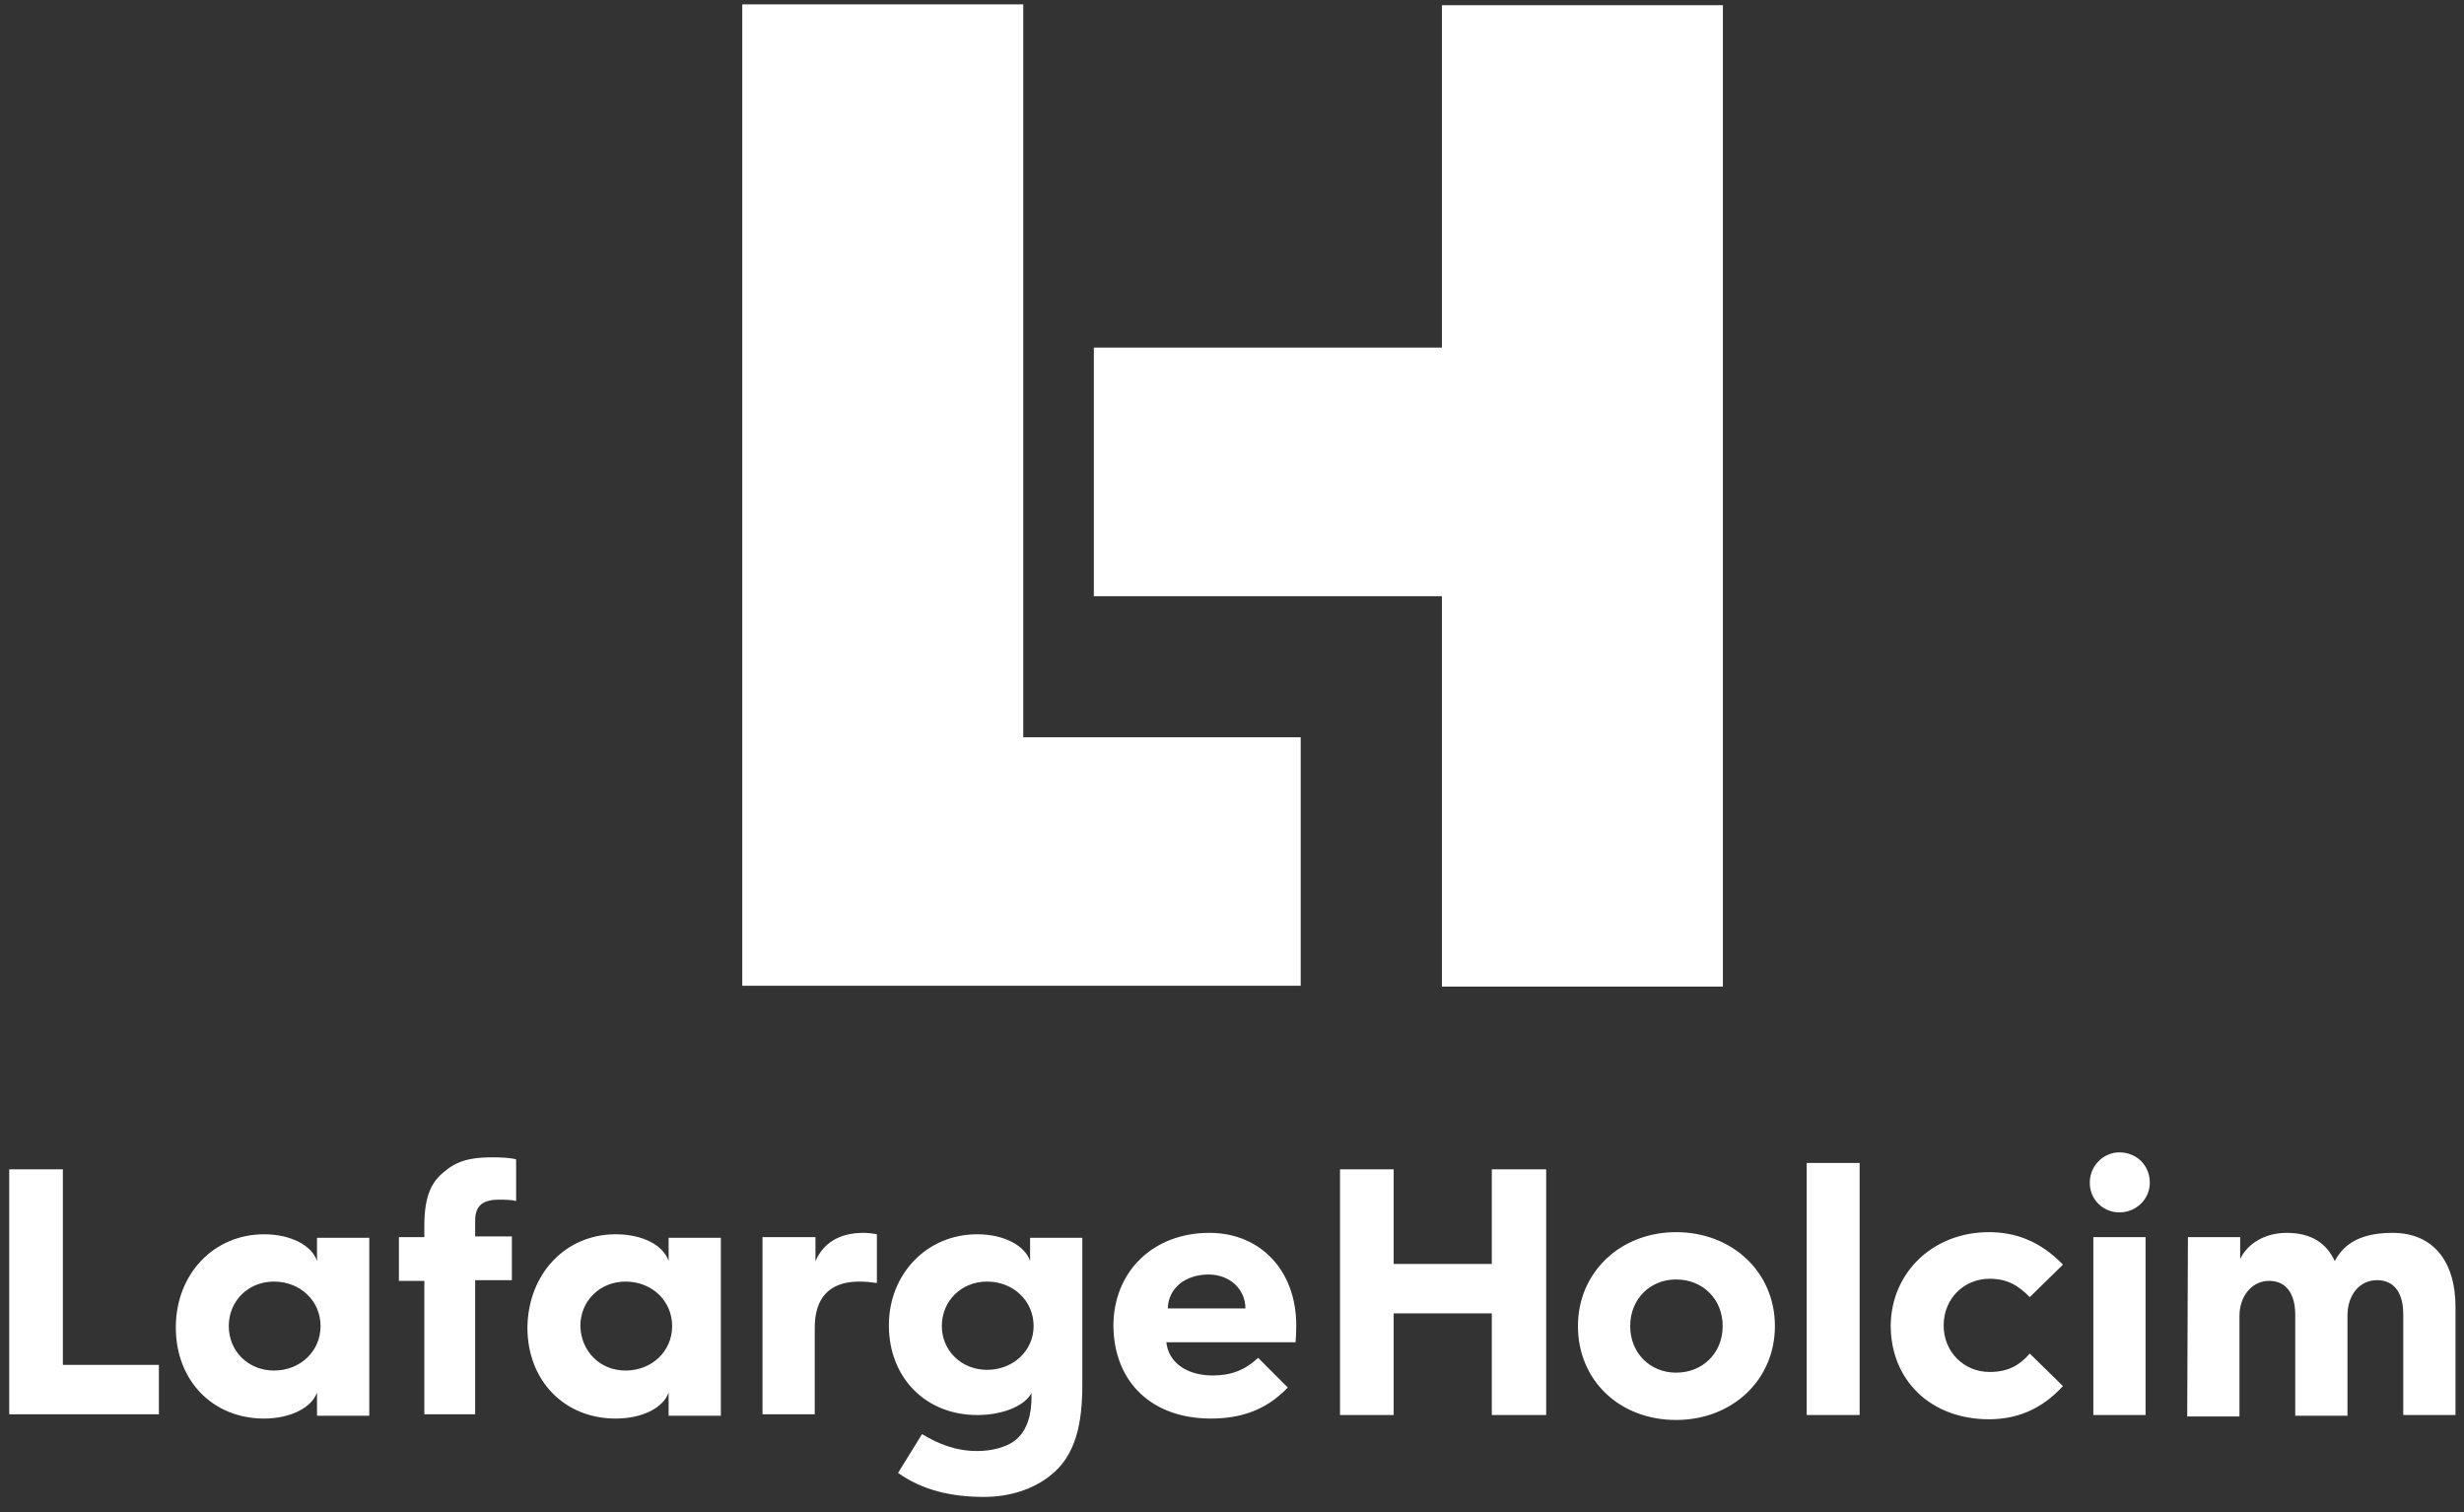
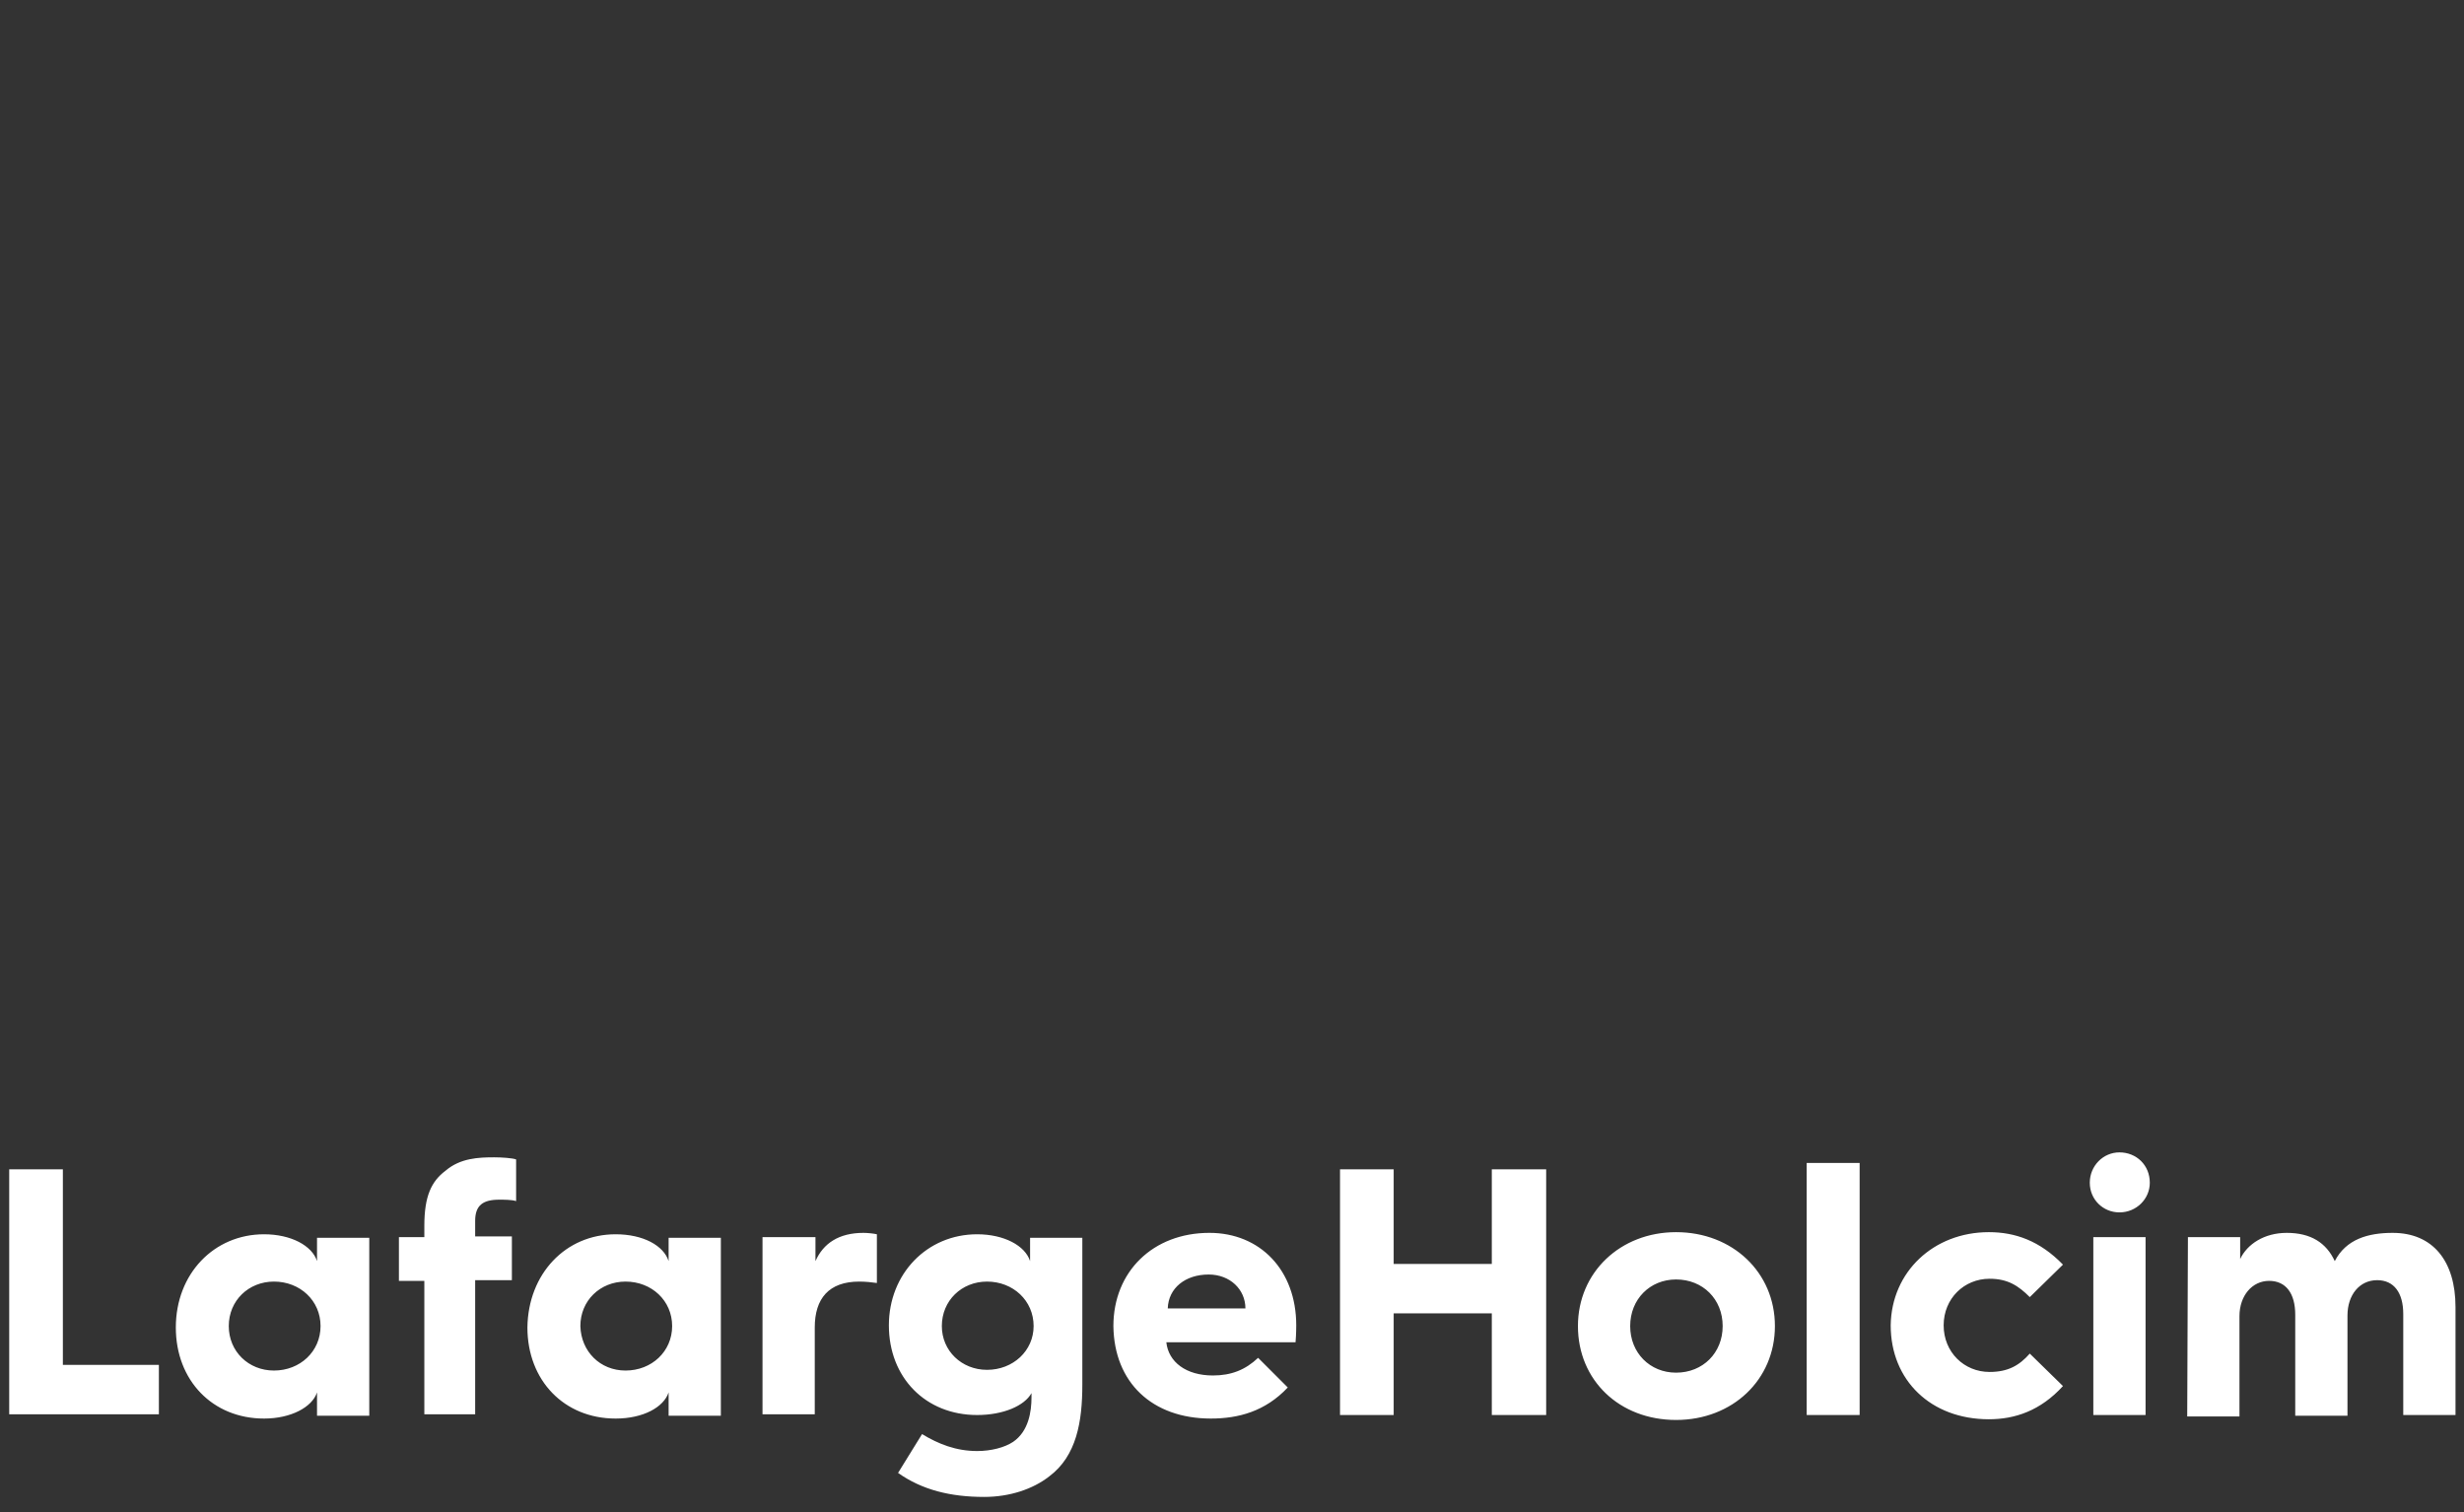
<svg xmlns="http://www.w3.org/2000/svg" xmlns:ns1="http://sodipodi.sourceforge.net/DTD/sodipodi-0.dtd" xmlns:ns2="http://www.inkscape.org/namespaces/inkscape" version="1.1" id="svg9308" ns1:docname="LafargeHolcim.svg" x="0px" y="0px" viewBox="0 0 123.2 75.6" style="enable-background:new 0 0 123.2 75.6;" xml:space="preserve">
  <rect x="0" y="0" width="123.2" height="75.6" fill="#333333" stroke="none" />
  <style type="text/css">
	.st0{fill:#FFFFFF;}
</style>
  <ns1:namedview bordercolor="#666666" borderopacity="1.0" fit-margin-bottom="0" fit-margin-left="0" fit-margin-right="0" fit-margin-top="0" id="base" ns2:current-layer="layer1" ns2:cx="61.111265" ns2:cy="37.281599" ns2:document-units="mm" ns2:pageopacity="0.0" ns2:pageshadow="2" ns2:window-height="744" ns2:window-maximized="1" ns2:window-width="1280" ns2:window-x="-4" ns2:window-y="-4" ns2:zoom="6.5618016" pagecolor="#ffffff" showgrid="false" units="px">
	</ns1:namedview>
  <g id="g9047" transform="matrix(0.353,0,0,-0.353,49.992,408.408)">
    <g>
      <g id="g9049">
        <g id="g9055" transform="translate(112.784,690.847)">
          <path id="path9057" ns2:connector-curvature="0" class="st0" d="M-83.2,285.6c3,0,5.2-2.1,5.2-4.8h-11      C-88.9,283.7-86.5,285.6-83.2,285.6 M-82.9,265.2c3.9,0,7.7,1,10.9,4.4l-4.2,4.2c-1.8-1.7-3.8-2.5-6.4-2.5      c-3.8,0-6.3,1.9-6.6,4.7h18.3c0.1,1.1,0.1,2.4,0.1,2.4c0,7.8-5.1,13.1-12.3,13.1c-8,0-13.6-5.5-13.6-13.2      C-96.6,270.3-91.2,265.2-82.9,265.2 M55.5,290.9h7.4v-3.1c1,2.1,3.4,3.7,6.6,3.7c3.4,0,5.6-1.4,6.8-4c1.6,3.1,4.7,4,8.2,4      c5.7,0,8.9-4,8.9-10.5v-15.3H86v14.3c0,3-1.3,4.8-3.7,4.8c-2.5,0-4.2-2.1-4.2-5v-14.2h-7.4v14.3c0,3-1.3,4.8-3.7,4.8      c-2.4,0-4.2-2.1-4.2-5v-14.2h-7.4L55.5,290.9z M42.1,290.9h7.4v-25.2h-7.4V290.9z M41.6,298.6c0,2.4,1.9,4.3,4.2,4.3      c2.4,0,4.3-1.8,4.3-4.3c0-2.3-1.9-4.2-4.3-4.2C43.5,294.4,41.6,296.2,41.6,298.6 M27.3,291.6c3.7,0,7.2-1.2,10.5-4.6l-4.7-4.6      c-1.6,1.6-3.1,2.6-5.7,2.6c-3.6,0-6.5-2.8-6.5-6.6s2.9-6.6,6.5-6.6c2.6,0,4.2,0.9,5.7,2.6l4.7-4.6c-3.2-3.5-6.8-4.7-10.5-4.7      c-8.2,0-13.9,5.5-13.9,13.3C13.5,286,19.5,291.6,27.3,291.6 M1.5,301.4h7.5v-35.7H1.5V301.4z M-17,271.7c3.8,0,6.6,2.8,6.6,6.6      c0,3.8-2.8,6.6-6.6,6.6c-3.7,0-6.5-2.8-6.5-6.6C-23.5,274.5-20.7,271.7-17,271.7 M-17,291.6c8,0,14-5.7,14-13.3s-6-13.3-14-13.3      c-8,0-13.9,5.6-13.9,13.3C-30.9,285.9-24.9,291.6-17,291.6 M-64.6,300.5h7.6v-13.4h13.9v13.4h7.7v-34.8h-7.7v14.4H-57v-14.4      h-7.6V300.5z M-114.6,272.1c3.7,0,6.6,2.7,6.6,6.2c0,3.6-2.9,6.3-6.6,6.3c-3.6,0-6.4-2.7-6.4-6.3      C-121,274.8-118.2,272.1-114.6,272.1 M-116,291.3c3.8,0,6.8-1.6,7.5-3.8v3.3h7.4V270c0-5.2-0.8-10.1-4.7-13      c-2.3-1.8-5.6-2.9-9.2-2.9c-4.8,0-8.8,1-12.2,3.4l3.4,5.5c2.3-1.4,4.8-2.4,7.8-2.4c2,0,3.9,0.5,5.1,1.3c2.2,1.5,2.6,4.3,2.6,6.3      v0.6c-1-1.8-4-3.1-7.7-3.1c-7.3,0-12.5,5.3-12.5,12.7C-128.5,285.7-123.1,291.3-116,291.3 M-146.3,290.9h7.4v-3.4      c1.1,2.5,3.3,4,6.8,4c0.6,0,1.5-0.1,1.9-0.2v-6.9c-0.7,0.1-1.6,0.2-2.5,0.2c-4.3,0-6.3-2.4-6.3-6.5v-12.3h-7.4V290.9z       M-165.8,272c3.7,0,6.6,2.7,6.6,6.3c0,3.6-2.9,6.3-6.6,6.3c-3.6,0-6.4-2.7-6.4-6.3C-172.1,274.7-169.4,272-165.8,272       M-167.2,291.3c3.9,0,6.8-1.6,7.5-3.8v3.3h7.4v-25.2h-7.4v3.3c-0.7-2.1-3.6-3.7-7.5-3.7c-7.3,0-12.5,5.4-12.5,12.9      C-179.6,285.7-174.3,291.3-167.2,291.3 M-194.3,284.7h-3.6v6.2h3.6v1.6c0,4.2,1,6.3,3,7.8c2.1,1.8,4.7,1.9,6.9,1.9      c1,0,2.6-0.1,3.1-0.3v-5.9c-0.6,0.2-1.7,0.2-2.4,0.2c-2.3,0-3.4-0.8-3.4-3v-2.2h5.2v-6.2h-5.2v-19h-7.2V284.7z M-215.6,272      c3.7,0,6.6,2.7,6.6,6.3c0,3.6-2.9,6.3-6.6,6.3c-3.6,0-6.4-2.7-6.4-6.3C-222,274.7-219.2,272-215.6,272 M-217,291.3      c3.8,0,6.8-1.6,7.5-3.8v3.3h7.4v-25.2h-7.4v3.3c-0.7-2.1-3.7-3.7-7.5-3.7c-7.3,0-12.5,5.4-12.5,12.9      C-229.5,285.7-224.1,291.3-217,291.3 M-253.1,300.5h7.6v-27.7h13.6v-7h-21.2V300.5z" />
        </g>
        <g id="g9059" transform="translate(121.515,738.425)">
-           <path id="path9061" ns2:connector-curvature="0" class="st0" d="M-58.9,417.9v-48.6h-49.3v-35.2h49.3v-55.3h39.8v139H-58.9      z" />
-         </g>
+           </g>
        <g id="g9063" transform="translate(105.815,710.945)">
-           <path id="path9065" ns2:connector-curvature="0" class="st0" d="M-102.5,341.5v103.9h-39.8v-139h79.1v35.2H-102.5z" />
-         </g>
+           </g>
      </g>
    </g>
  </g>
</svg>